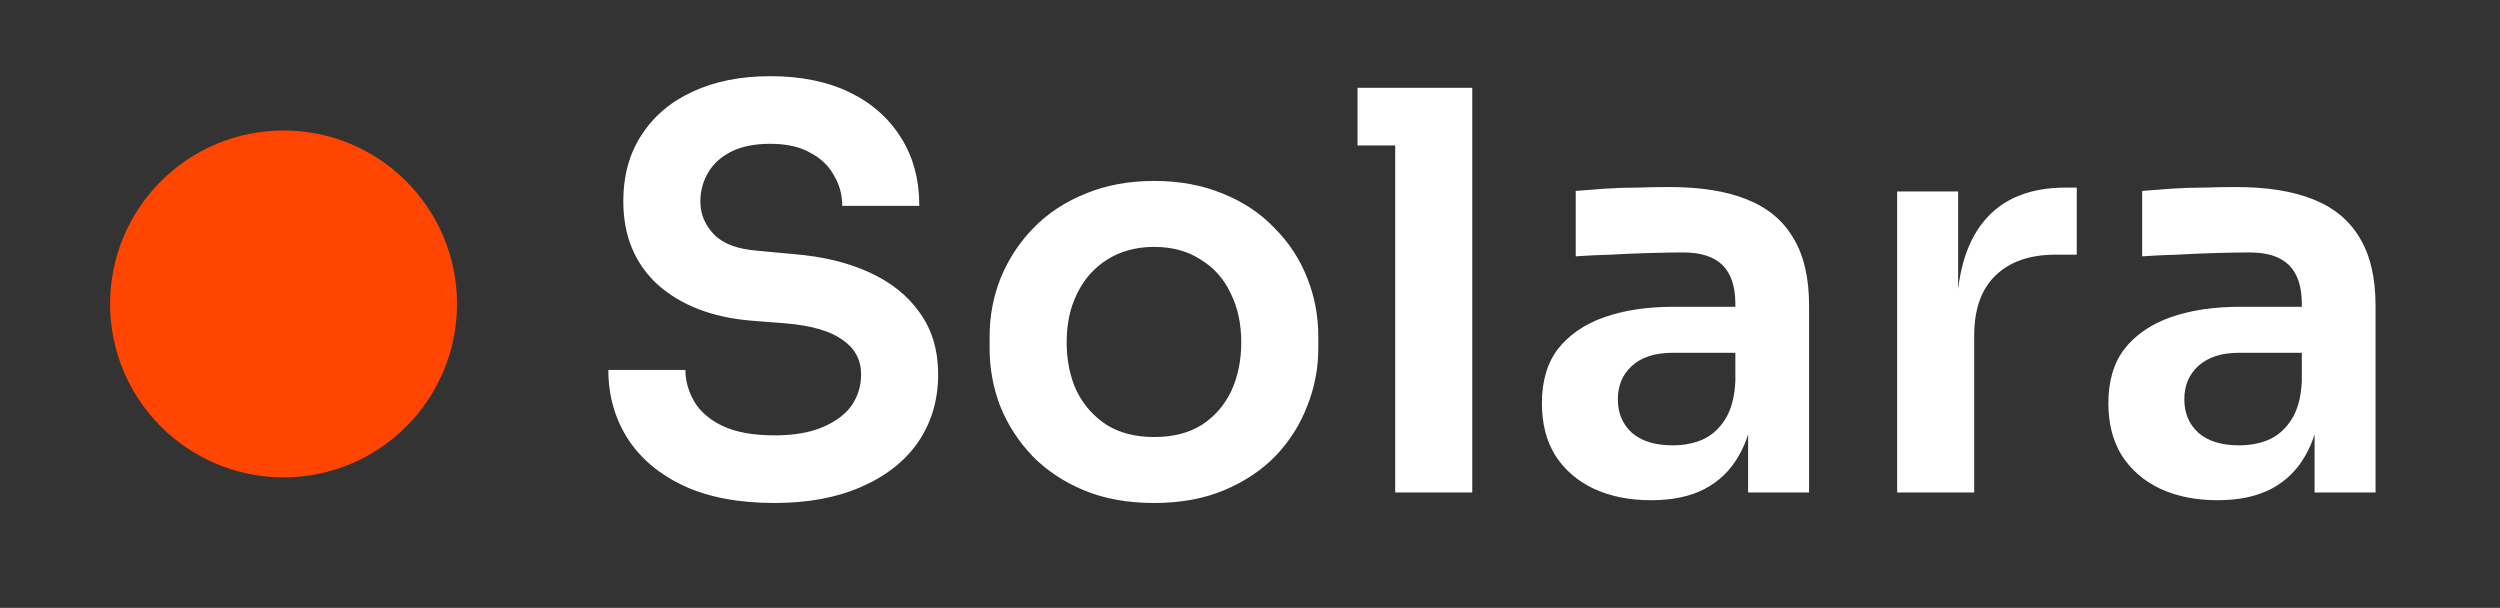
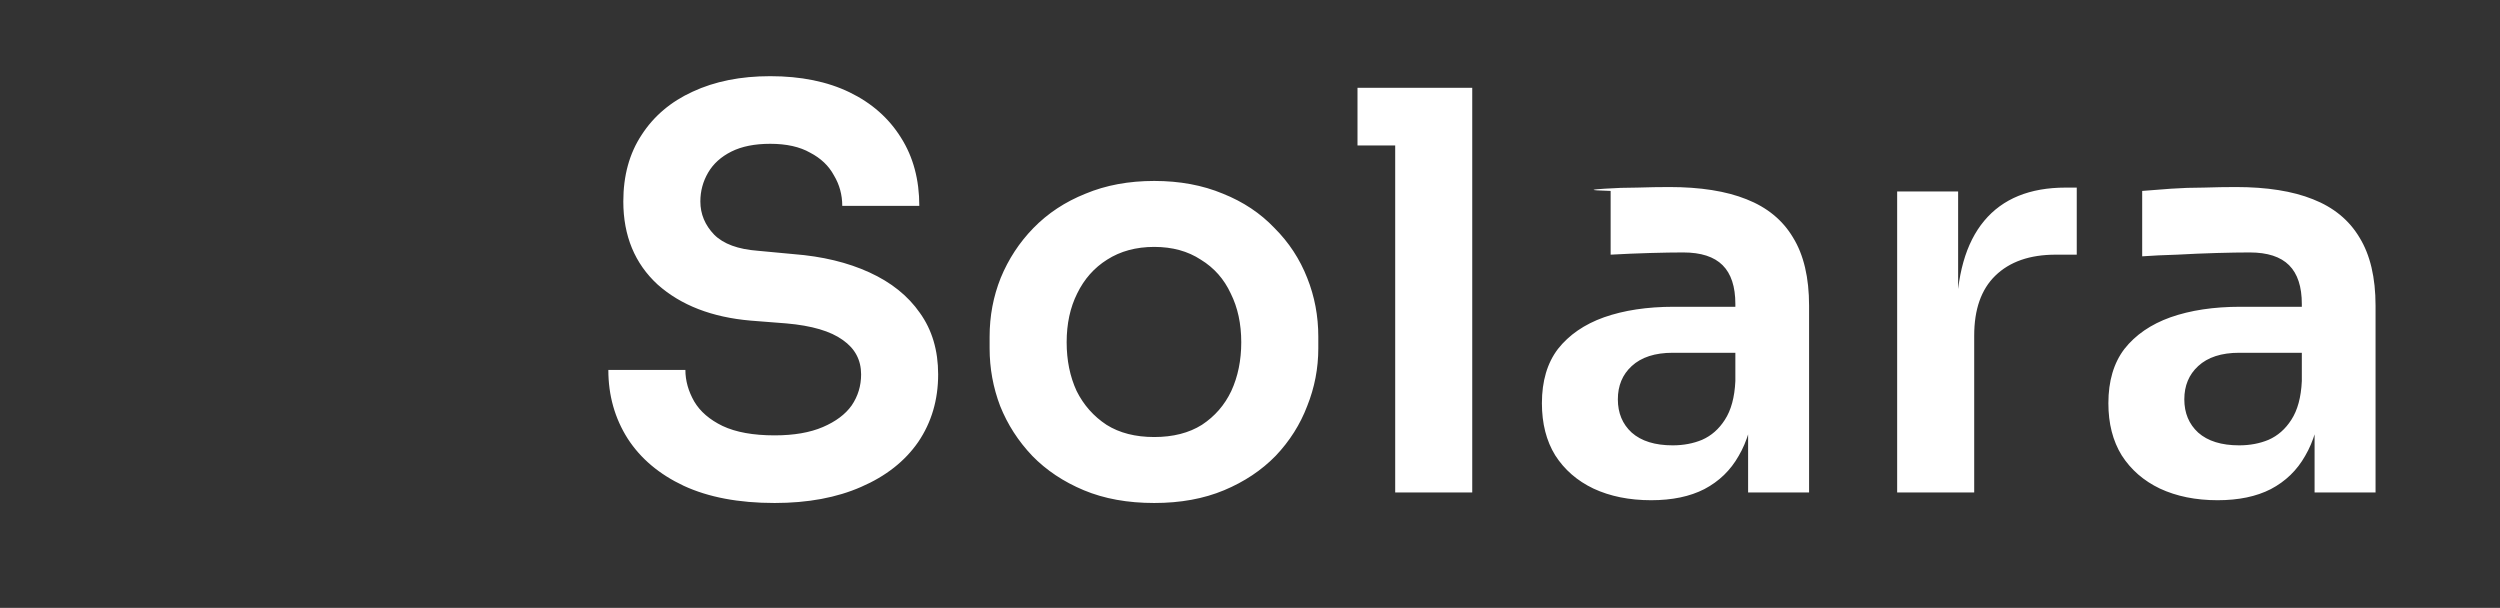
<svg xmlns="http://www.w3.org/2000/svg" width="3315" height="806" viewBox="0 0 3315 806" fill="none">
  <rect x="0" y="0" width="3315" height="806" fill="#333333" stroke="none" />
  <g clip-path="url(#clip0_867_66)">
-     <path d="M1027.17 666.965C979.635 666.965 939.455 659.37 906.625 644.18C874.285 628.99 849.54 608.165 832.39 581.705C815.24 554.755 806.665 524.375 806.665 490.565H908.83C908.83 504.775 912.75 518.74 920.59 532.46C928.43 545.69 940.925 556.47 958.075 564.8C975.715 573.13 998.745 577.295 1027.17 577.295C1052.65 577.295 1073.96 573.62 1091.11 566.27C1108.26 558.92 1121 549.365 1129.33 537.605C1137.66 525.355 1141.83 511.635 1141.83 496.445C1141.83 477.335 1133.74 462.145 1117.57 450.875C1101.4 439.115 1076.41 431.765 1042.6 428.825L995.56 425.15C944.11 420.74 902.95 404.815 872.08 377.375C841.7 349.445 826.51 312.695 826.51 267.125C826.51 232.825 834.595 203.425 850.765 178.925C866.935 153.935 889.475 134.825 918.385 121.595C947.785 107.875 982.085 101.015 1021.29 101.015C1061.96 101.015 1096.99 108.12 1126.39 122.33C1155.79 136.54 1178.58 156.63 1194.75 182.6C1210.92 208.08 1219 238.215 1219 273.005H1116.84C1116.84 258.305 1113.16 244.83 1105.81 232.58C1098.95 219.84 1088.42 209.795 1074.21 202.445C1060.49 194.605 1042.85 190.685 1021.29 190.685C1000.71 190.685 983.555 194.115 969.835 200.975C956.115 207.835 945.825 217.145 938.965 228.905C932.105 240.665 928.675 253.405 928.675 267.125C928.675 283.785 934.8 298.485 947.05 311.225C959.3 323.475 978.655 330.58 1005.12 332.54L1052.16 336.95C1090.38 339.89 1123.94 347.975 1152.85 361.205C1181.76 374.435 1204.06 392.32 1219.74 414.86C1235.91 437.4 1243.99 464.595 1243.99 496.445C1243.99 530.255 1235.17 560.145 1217.53 586.115C1199.89 611.595 1174.66 631.44 1141.83 645.65C1109.49 659.86 1071.27 666.965 1027.17 666.965ZM1530.51 666.965C1495.23 666.965 1464.12 661.33 1437.17 650.06C1410.22 638.79 1387.43 623.6 1368.81 604.49C1350.19 584.89 1335.98 562.84 1326.18 538.34C1316.87 513.84 1312.22 488.36 1312.22 461.9V446.465C1312.22 419.025 1317.12 393.055 1326.92 368.555C1337.21 343.565 1351.66 321.515 1370.28 302.405C1389.39 282.805 1412.42 267.615 1439.37 256.835C1466.32 245.565 1496.7 239.93 1530.51 239.93C1564.32 239.93 1594.7 245.565 1621.65 256.835C1648.6 267.615 1671.39 282.805 1690.01 302.405C1709.12 321.515 1723.57 343.565 1733.37 368.555C1743.17 393.055 1748.07 419.025 1748.07 446.465V461.9C1748.07 488.36 1743.17 513.84 1733.37 538.34C1724.06 562.84 1710.1 584.89 1691.48 604.49C1672.86 623.6 1650.07 638.79 1623.12 650.06C1596.17 661.33 1565.3 666.965 1530.51 666.965ZM1530.51 579.5C1555.5 579.5 1576.57 574.11 1593.72 563.33C1610.87 552.06 1623.86 537.115 1632.68 518.495C1641.5 499.385 1645.91 477.825 1645.91 453.815C1645.91 429.315 1641.25 407.755 1631.94 389.135C1623.12 370.025 1609.89 355.08 1592.25 344.3C1575.1 333.03 1554.52 327.395 1530.51 327.395C1506.5 327.395 1485.68 333.03 1468.04 344.3C1450.89 355.08 1437.66 370.025 1428.35 389.135C1419.04 407.755 1414.38 429.315 1414.38 453.815C1414.38 477.825 1418.79 499.385 1427.61 518.495C1436.92 537.115 1450.15 552.06 1467.3 563.33C1484.45 574.11 1505.52 579.5 1530.51 579.5ZM1850.03 653V116.45H1952.19V653H1850.03ZM1800.05 192.89V116.45H1952.19V192.89H1800.05ZM2317.99 653V534.665H2301.09V403.1C2301.09 380.07 2295.45 362.92 2284.18 351.65C2272.91 340.38 2255.52 334.745 2232 334.745C2219.75 334.745 2205.05 334.99 2187.9 335.48C2170.75 335.97 2153.35 336.705 2135.71 337.685C2118.56 338.175 2103.13 338.91 2089.41 339.89V253.16C2100.68 252.18 2113.42 251.2 2127.63 250.22C2141.84 249.24 2156.29 248.75 2170.99 248.75C2186.18 248.26 2200.39 248.015 2213.62 248.015C2254.78 248.015 2288.84 253.405 2315.79 264.185C2343.23 274.965 2363.81 291.87 2377.53 314.9C2391.74 337.93 2398.84 368.065 2398.84 405.305V653H2317.99ZM2189.37 663.29C2160.46 663.29 2134.98 658.145 2112.93 647.855C2091.37 637.565 2074.46 622.865 2062.21 603.755C2050.45 584.645 2044.57 561.615 2044.57 534.665C2044.57 505.265 2051.68 481.255 2065.89 462.635C2080.59 444.015 2100.92 430.05 2126.89 420.74C2153.35 411.43 2184.22 406.775 2219.5 406.775H2312.11V467.78H2218.03C2194.51 467.78 2176.38 473.66 2163.64 485.42C2151.39 496.69 2145.27 511.39 2145.27 529.52C2145.27 547.65 2151.39 562.35 2163.64 573.62C2176.38 584.89 2194.51 590.525 2218.03 590.525C2232.24 590.525 2245.23 588.075 2256.99 583.175C2269.24 577.785 2279.28 568.965 2287.12 556.715C2295.45 543.975 2300.11 526.825 2301.09 505.265L2326.08 533.93C2323.63 561.86 2316.77 585.38 2305.5 604.49C2294.72 623.6 2279.53 638.3 2259.93 648.59C2240.82 658.39 2217.3 663.29 2189.37 663.29ZM2515.63 653V253.895H2596.48V422.945H2594.27C2594.27 365.615 2606.52 322.25 2631.02 292.85C2655.52 263.45 2691.54 248.75 2739.07 248.75H2753.77V337.685H2725.84C2691.54 337.685 2664.83 346.995 2645.72 365.615C2627.1 383.745 2617.79 410.205 2617.79 444.995V653H2515.63ZM3069.13 653V534.665H3052.22V403.1C3052.22 380.07 3046.59 362.92 3035.32 351.65C3024.05 340.38 3006.65 334.745 2983.13 334.745C2970.88 334.745 2956.18 334.99 2939.03 335.48C2921.88 335.97 2904.49 336.705 2886.85 337.685C2869.7 338.175 2854.26 338.91 2840.54 339.89V253.16C2851.81 252.18 2864.55 251.2 2878.76 250.22C2892.97 249.24 2907.43 248.75 2922.13 248.75C2937.32 248.26 2951.53 248.015 2964.76 248.015C3005.92 248.015 3039.97 253.405 3066.92 264.185C3094.36 274.965 3114.94 291.87 3128.66 314.9C3142.87 337.93 3149.98 368.065 3149.98 405.305V653H3069.13ZM2940.5 663.29C2911.59 663.29 2886.11 658.145 2864.06 647.855C2842.5 637.565 2825.6 622.865 2813.35 603.755C2801.59 584.645 2795.71 561.615 2795.71 534.665C2795.71 505.265 2802.81 481.255 2817.02 462.635C2831.72 444.015 2852.06 430.05 2878.03 420.74C2904.49 411.43 2935.36 406.775 2970.64 406.775H3063.25V467.78H2969.17C2945.65 467.78 2927.52 473.66 2914.78 485.42C2902.53 496.69 2896.4 511.39 2896.4 529.52C2896.4 547.65 2902.53 562.35 2914.78 573.62C2927.52 584.89 2945.65 590.525 2969.17 590.525C2983.38 590.525 2996.36 588.075 3008.12 583.175C3020.37 577.785 3030.42 568.965 3038.26 556.715C3046.59 543.975 3051.24 526.825 3052.22 505.265L3077.21 533.93C3074.76 561.86 3067.9 585.38 3056.63 604.49C3045.85 623.6 3030.66 638.3 3011.06 648.59C2991.95 658.39 2968.43 663.29 2940.5 663.29Z" fill="white" />
-     <circle cx="376" cy="403" r="230" fill="#FF4500" />
+     <path d="M1027.17 666.965C979.635 666.965 939.455 659.37 906.625 644.18C874.285 628.99 849.54 608.165 832.39 581.705C815.24 554.755 806.665 524.375 806.665 490.565H908.83C908.83 504.775 912.75 518.74 920.59 532.46C928.43 545.69 940.925 556.47 958.075 564.8C975.715 573.13 998.745 577.295 1027.17 577.295C1052.65 577.295 1073.96 573.62 1091.11 566.27C1108.26 558.92 1121 549.365 1129.33 537.605C1137.66 525.355 1141.83 511.635 1141.83 496.445C1141.83 477.335 1133.74 462.145 1117.57 450.875C1101.4 439.115 1076.41 431.765 1042.6 428.825L995.56 425.15C944.11 420.74 902.95 404.815 872.08 377.375C841.7 349.445 826.51 312.695 826.51 267.125C826.51 232.825 834.595 203.425 850.765 178.925C866.935 153.935 889.475 134.825 918.385 121.595C947.785 107.875 982.085 101.015 1021.29 101.015C1061.96 101.015 1096.99 108.12 1126.39 122.33C1155.79 136.54 1178.58 156.63 1194.75 182.6C1210.92 208.08 1219 238.215 1219 273.005H1116.84C1116.84 258.305 1113.16 244.83 1105.81 232.58C1098.95 219.84 1088.42 209.795 1074.21 202.445C1060.49 194.605 1042.85 190.685 1021.29 190.685C1000.71 190.685 983.555 194.115 969.835 200.975C956.115 207.835 945.825 217.145 938.965 228.905C932.105 240.665 928.675 253.405 928.675 267.125C928.675 283.785 934.8 298.485 947.05 311.225C959.3 323.475 978.655 330.58 1005.12 332.54L1052.16 336.95C1090.38 339.89 1123.94 347.975 1152.85 361.205C1181.76 374.435 1204.06 392.32 1219.74 414.86C1235.91 437.4 1243.99 464.595 1243.99 496.445C1243.99 530.255 1235.17 560.145 1217.53 586.115C1199.89 611.595 1174.66 631.44 1141.83 645.65C1109.49 659.86 1071.27 666.965 1027.17 666.965ZM1530.51 666.965C1495.23 666.965 1464.12 661.33 1437.17 650.06C1410.22 638.79 1387.43 623.6 1368.81 604.49C1350.19 584.89 1335.98 562.84 1326.18 538.34C1316.87 513.84 1312.22 488.36 1312.22 461.9V446.465C1312.22 419.025 1317.12 393.055 1326.92 368.555C1337.21 343.565 1351.66 321.515 1370.28 302.405C1389.39 282.805 1412.42 267.615 1439.37 256.835C1466.32 245.565 1496.7 239.93 1530.51 239.93C1564.32 239.93 1594.7 245.565 1621.65 256.835C1648.6 267.615 1671.39 282.805 1690.01 302.405C1709.12 321.515 1723.57 343.565 1733.37 368.555C1743.17 393.055 1748.07 419.025 1748.07 446.465V461.9C1748.07 488.36 1743.17 513.84 1733.37 538.34C1724.06 562.84 1710.1 584.89 1691.48 604.49C1672.86 623.6 1650.07 638.79 1623.12 650.06C1596.17 661.33 1565.3 666.965 1530.51 666.965ZM1530.51 579.5C1555.5 579.5 1576.57 574.11 1593.72 563.33C1610.87 552.06 1623.86 537.115 1632.68 518.495C1641.5 499.385 1645.91 477.825 1645.91 453.815C1645.91 429.315 1641.25 407.755 1631.94 389.135C1623.12 370.025 1609.89 355.08 1592.25 344.3C1575.1 333.03 1554.52 327.395 1530.51 327.395C1506.5 327.395 1485.68 333.03 1468.04 344.3C1450.89 355.08 1437.66 370.025 1428.35 389.135C1419.04 407.755 1414.38 429.315 1414.38 453.815C1414.38 477.825 1418.79 499.385 1427.61 518.495C1436.92 537.115 1450.15 552.06 1467.3 563.33C1484.45 574.11 1505.52 579.5 1530.51 579.5ZM1850.03 653V116.45H1952.19V653H1850.03ZM1800.05 192.89V116.45H1952.19V192.89H1800.05ZM2317.99 653V534.665H2301.09V403.1C2301.09 380.07 2295.45 362.92 2284.18 351.65C2272.91 340.38 2255.52 334.745 2232 334.745C2219.75 334.745 2205.05 334.99 2187.9 335.48C2170.75 335.97 2153.35 336.705 2135.71 337.685V253.16C2100.68 252.18 2113.42 251.2 2127.63 250.22C2141.84 249.24 2156.29 248.75 2170.99 248.75C2186.18 248.26 2200.39 248.015 2213.62 248.015C2254.78 248.015 2288.84 253.405 2315.79 264.185C2343.23 274.965 2363.81 291.87 2377.53 314.9C2391.74 337.93 2398.84 368.065 2398.84 405.305V653H2317.99ZM2189.37 663.29C2160.46 663.29 2134.98 658.145 2112.93 647.855C2091.37 637.565 2074.46 622.865 2062.21 603.755C2050.45 584.645 2044.57 561.615 2044.57 534.665C2044.57 505.265 2051.68 481.255 2065.89 462.635C2080.59 444.015 2100.92 430.05 2126.89 420.74C2153.35 411.43 2184.22 406.775 2219.5 406.775H2312.11V467.78H2218.03C2194.51 467.78 2176.38 473.66 2163.64 485.42C2151.39 496.69 2145.27 511.39 2145.27 529.52C2145.27 547.65 2151.39 562.35 2163.64 573.62C2176.38 584.89 2194.51 590.525 2218.03 590.525C2232.24 590.525 2245.23 588.075 2256.99 583.175C2269.24 577.785 2279.28 568.965 2287.12 556.715C2295.45 543.975 2300.11 526.825 2301.09 505.265L2326.08 533.93C2323.63 561.86 2316.77 585.38 2305.5 604.49C2294.72 623.6 2279.53 638.3 2259.93 648.59C2240.82 658.39 2217.3 663.29 2189.37 663.29ZM2515.63 653V253.895H2596.48V422.945H2594.27C2594.27 365.615 2606.52 322.25 2631.02 292.85C2655.52 263.45 2691.54 248.75 2739.07 248.75H2753.77V337.685H2725.84C2691.54 337.685 2664.83 346.995 2645.72 365.615C2627.1 383.745 2617.79 410.205 2617.79 444.995V653H2515.63ZM3069.13 653V534.665H3052.22V403.1C3052.22 380.07 3046.59 362.92 3035.32 351.65C3024.05 340.38 3006.65 334.745 2983.13 334.745C2970.88 334.745 2956.18 334.99 2939.03 335.48C2921.88 335.97 2904.49 336.705 2886.85 337.685C2869.7 338.175 2854.26 338.91 2840.54 339.89V253.16C2851.81 252.18 2864.55 251.2 2878.76 250.22C2892.97 249.24 2907.43 248.75 2922.13 248.75C2937.32 248.26 2951.53 248.015 2964.76 248.015C3005.92 248.015 3039.97 253.405 3066.92 264.185C3094.36 274.965 3114.94 291.87 3128.66 314.9C3142.87 337.93 3149.98 368.065 3149.98 405.305V653H3069.13ZM2940.5 663.29C2911.59 663.29 2886.11 658.145 2864.06 647.855C2842.5 637.565 2825.6 622.865 2813.35 603.755C2801.59 584.645 2795.71 561.615 2795.71 534.665C2795.71 505.265 2802.81 481.255 2817.02 462.635C2831.72 444.015 2852.06 430.05 2878.03 420.74C2904.49 411.43 2935.36 406.775 2970.64 406.775H3063.25V467.78H2969.17C2945.65 467.78 2927.52 473.66 2914.78 485.42C2902.53 496.69 2896.4 511.39 2896.4 529.52C2896.4 547.65 2902.53 562.35 2914.78 573.62C2927.52 584.89 2945.65 590.525 2969.17 590.525C2983.38 590.525 2996.36 588.075 3008.12 583.175C3020.37 577.785 3030.42 568.965 3038.26 556.715C3046.59 543.975 3051.24 526.825 3052.22 505.265L3077.21 533.93C3074.76 561.86 3067.9 585.38 3056.63 604.49C3045.85 623.6 3030.66 638.3 3011.06 648.59C2991.95 658.39 2968.43 663.29 2940.5 663.29Z" fill="white" />
  </g>
  <defs>
    <clipPath id="clip0_867_66">
      <rect width="3315" height="806" fill="white" />
    </clipPath>
  </defs>
</svg>